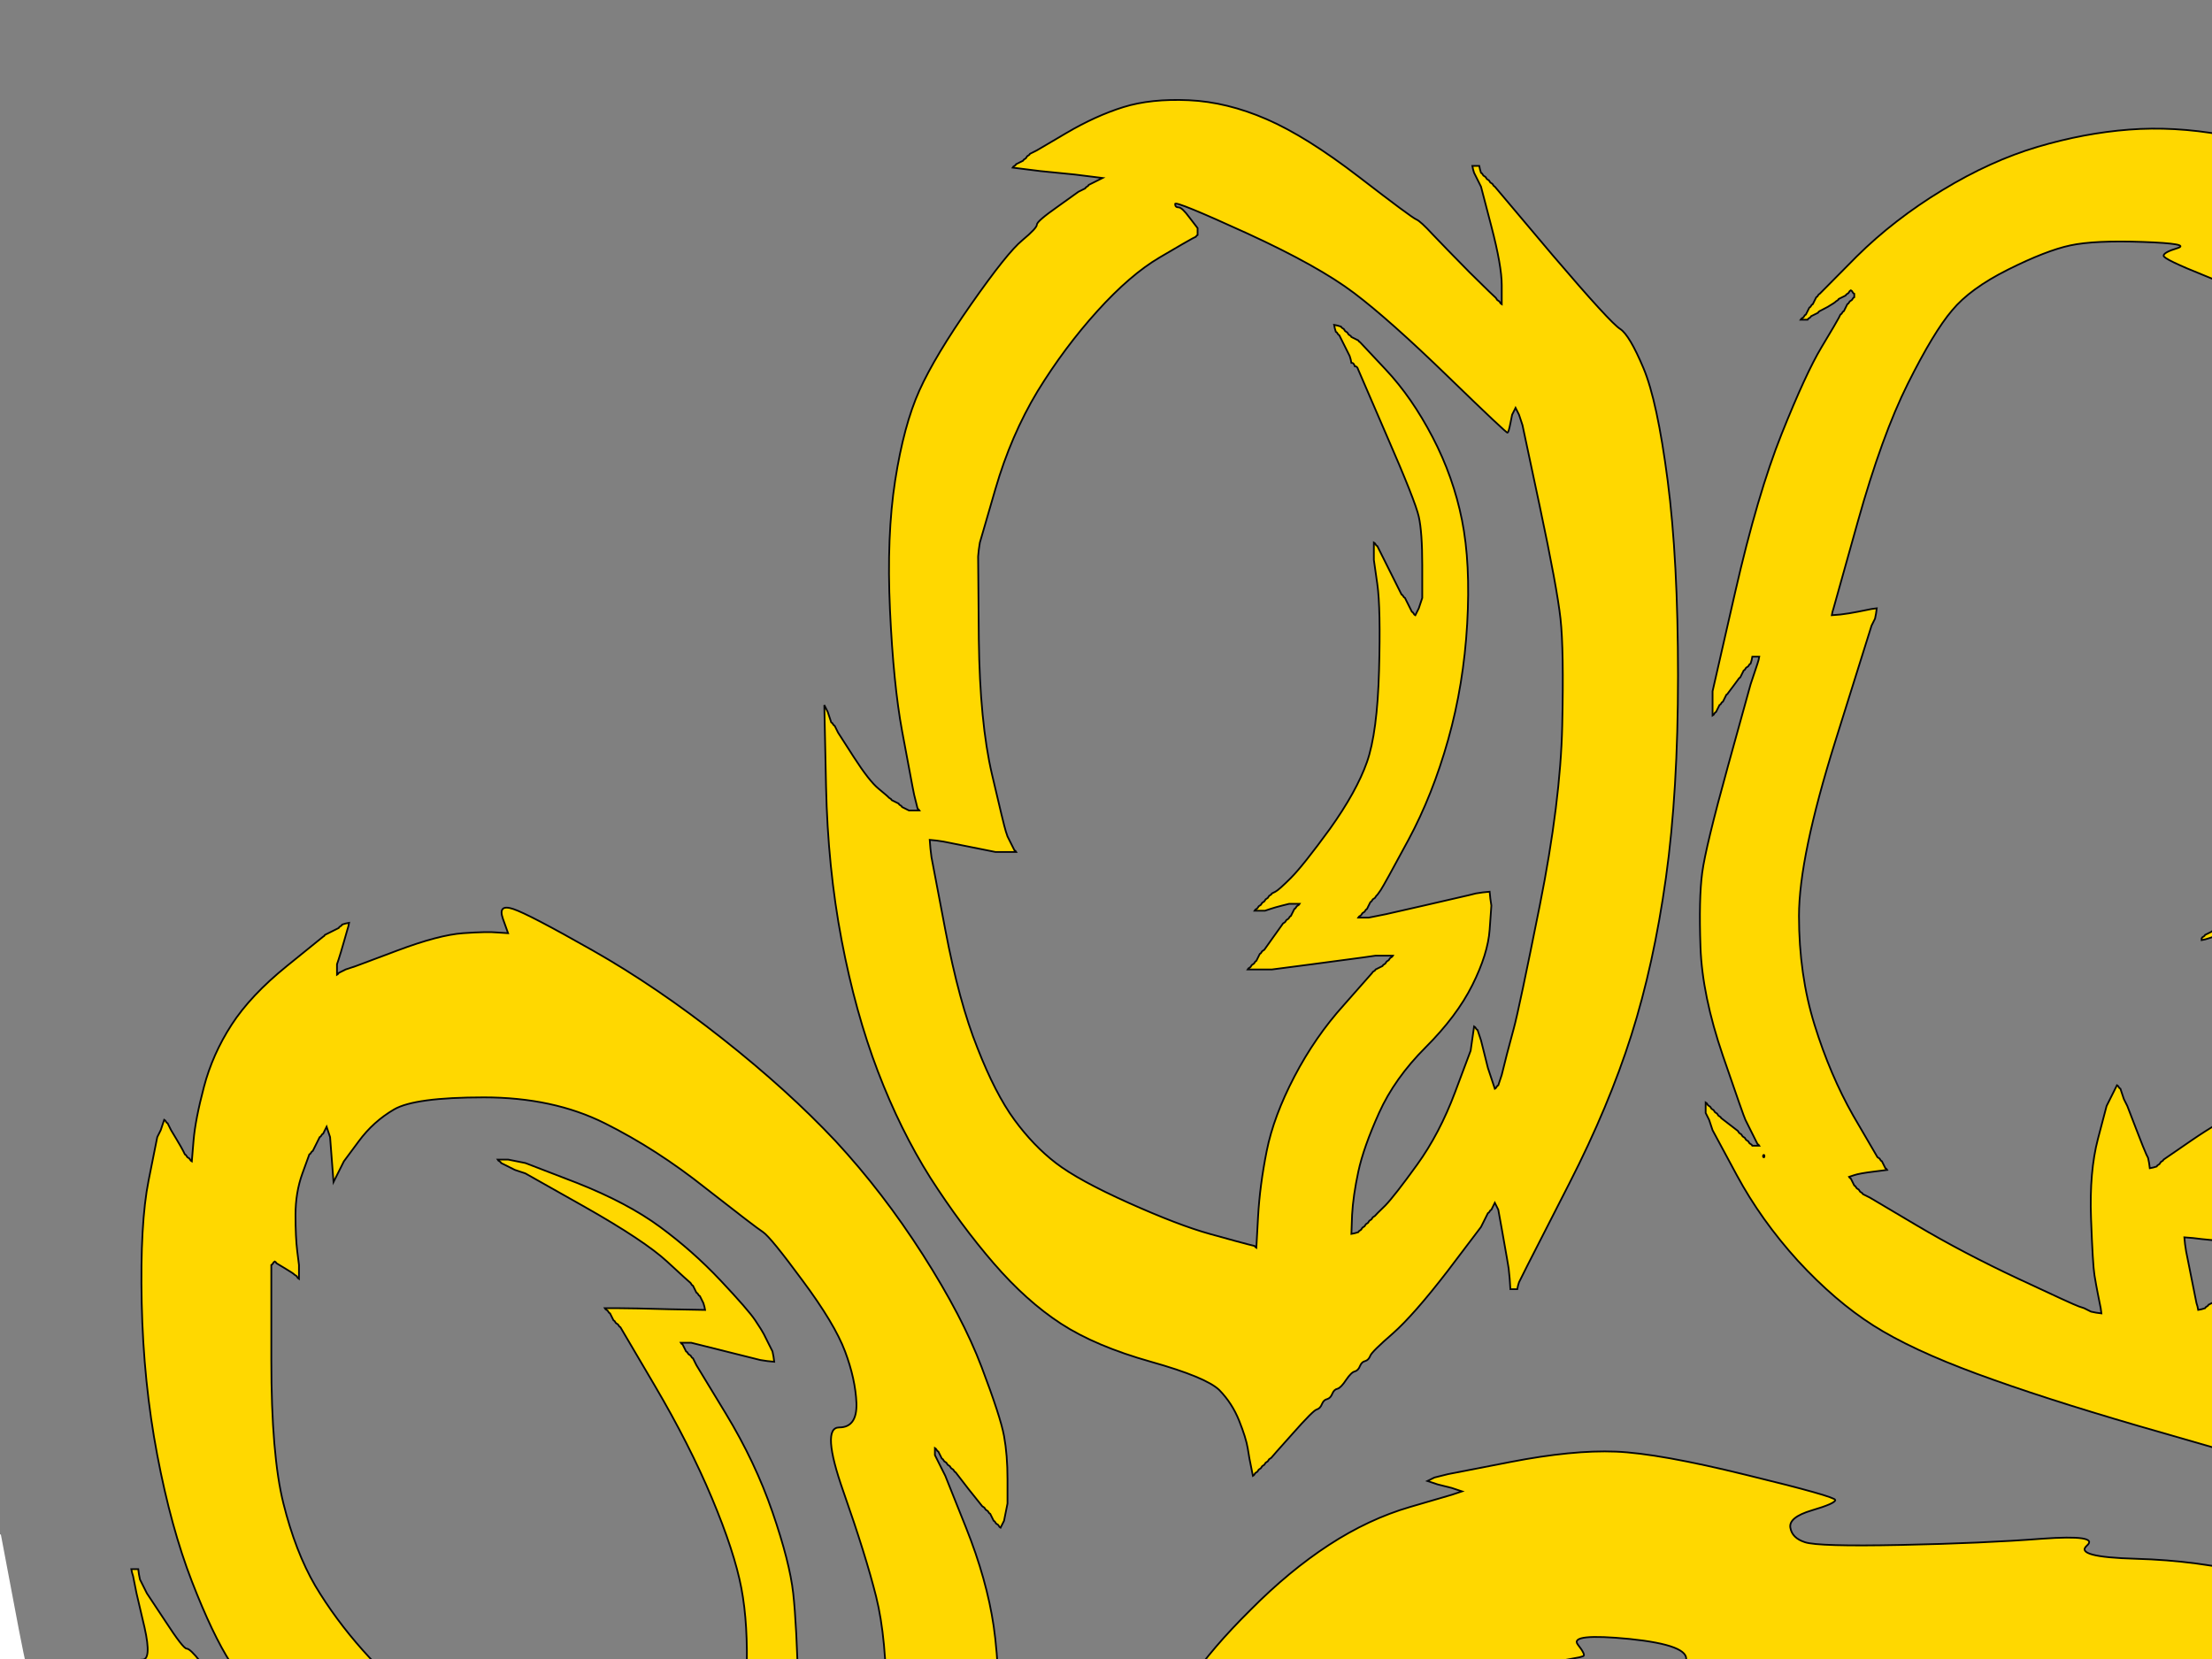
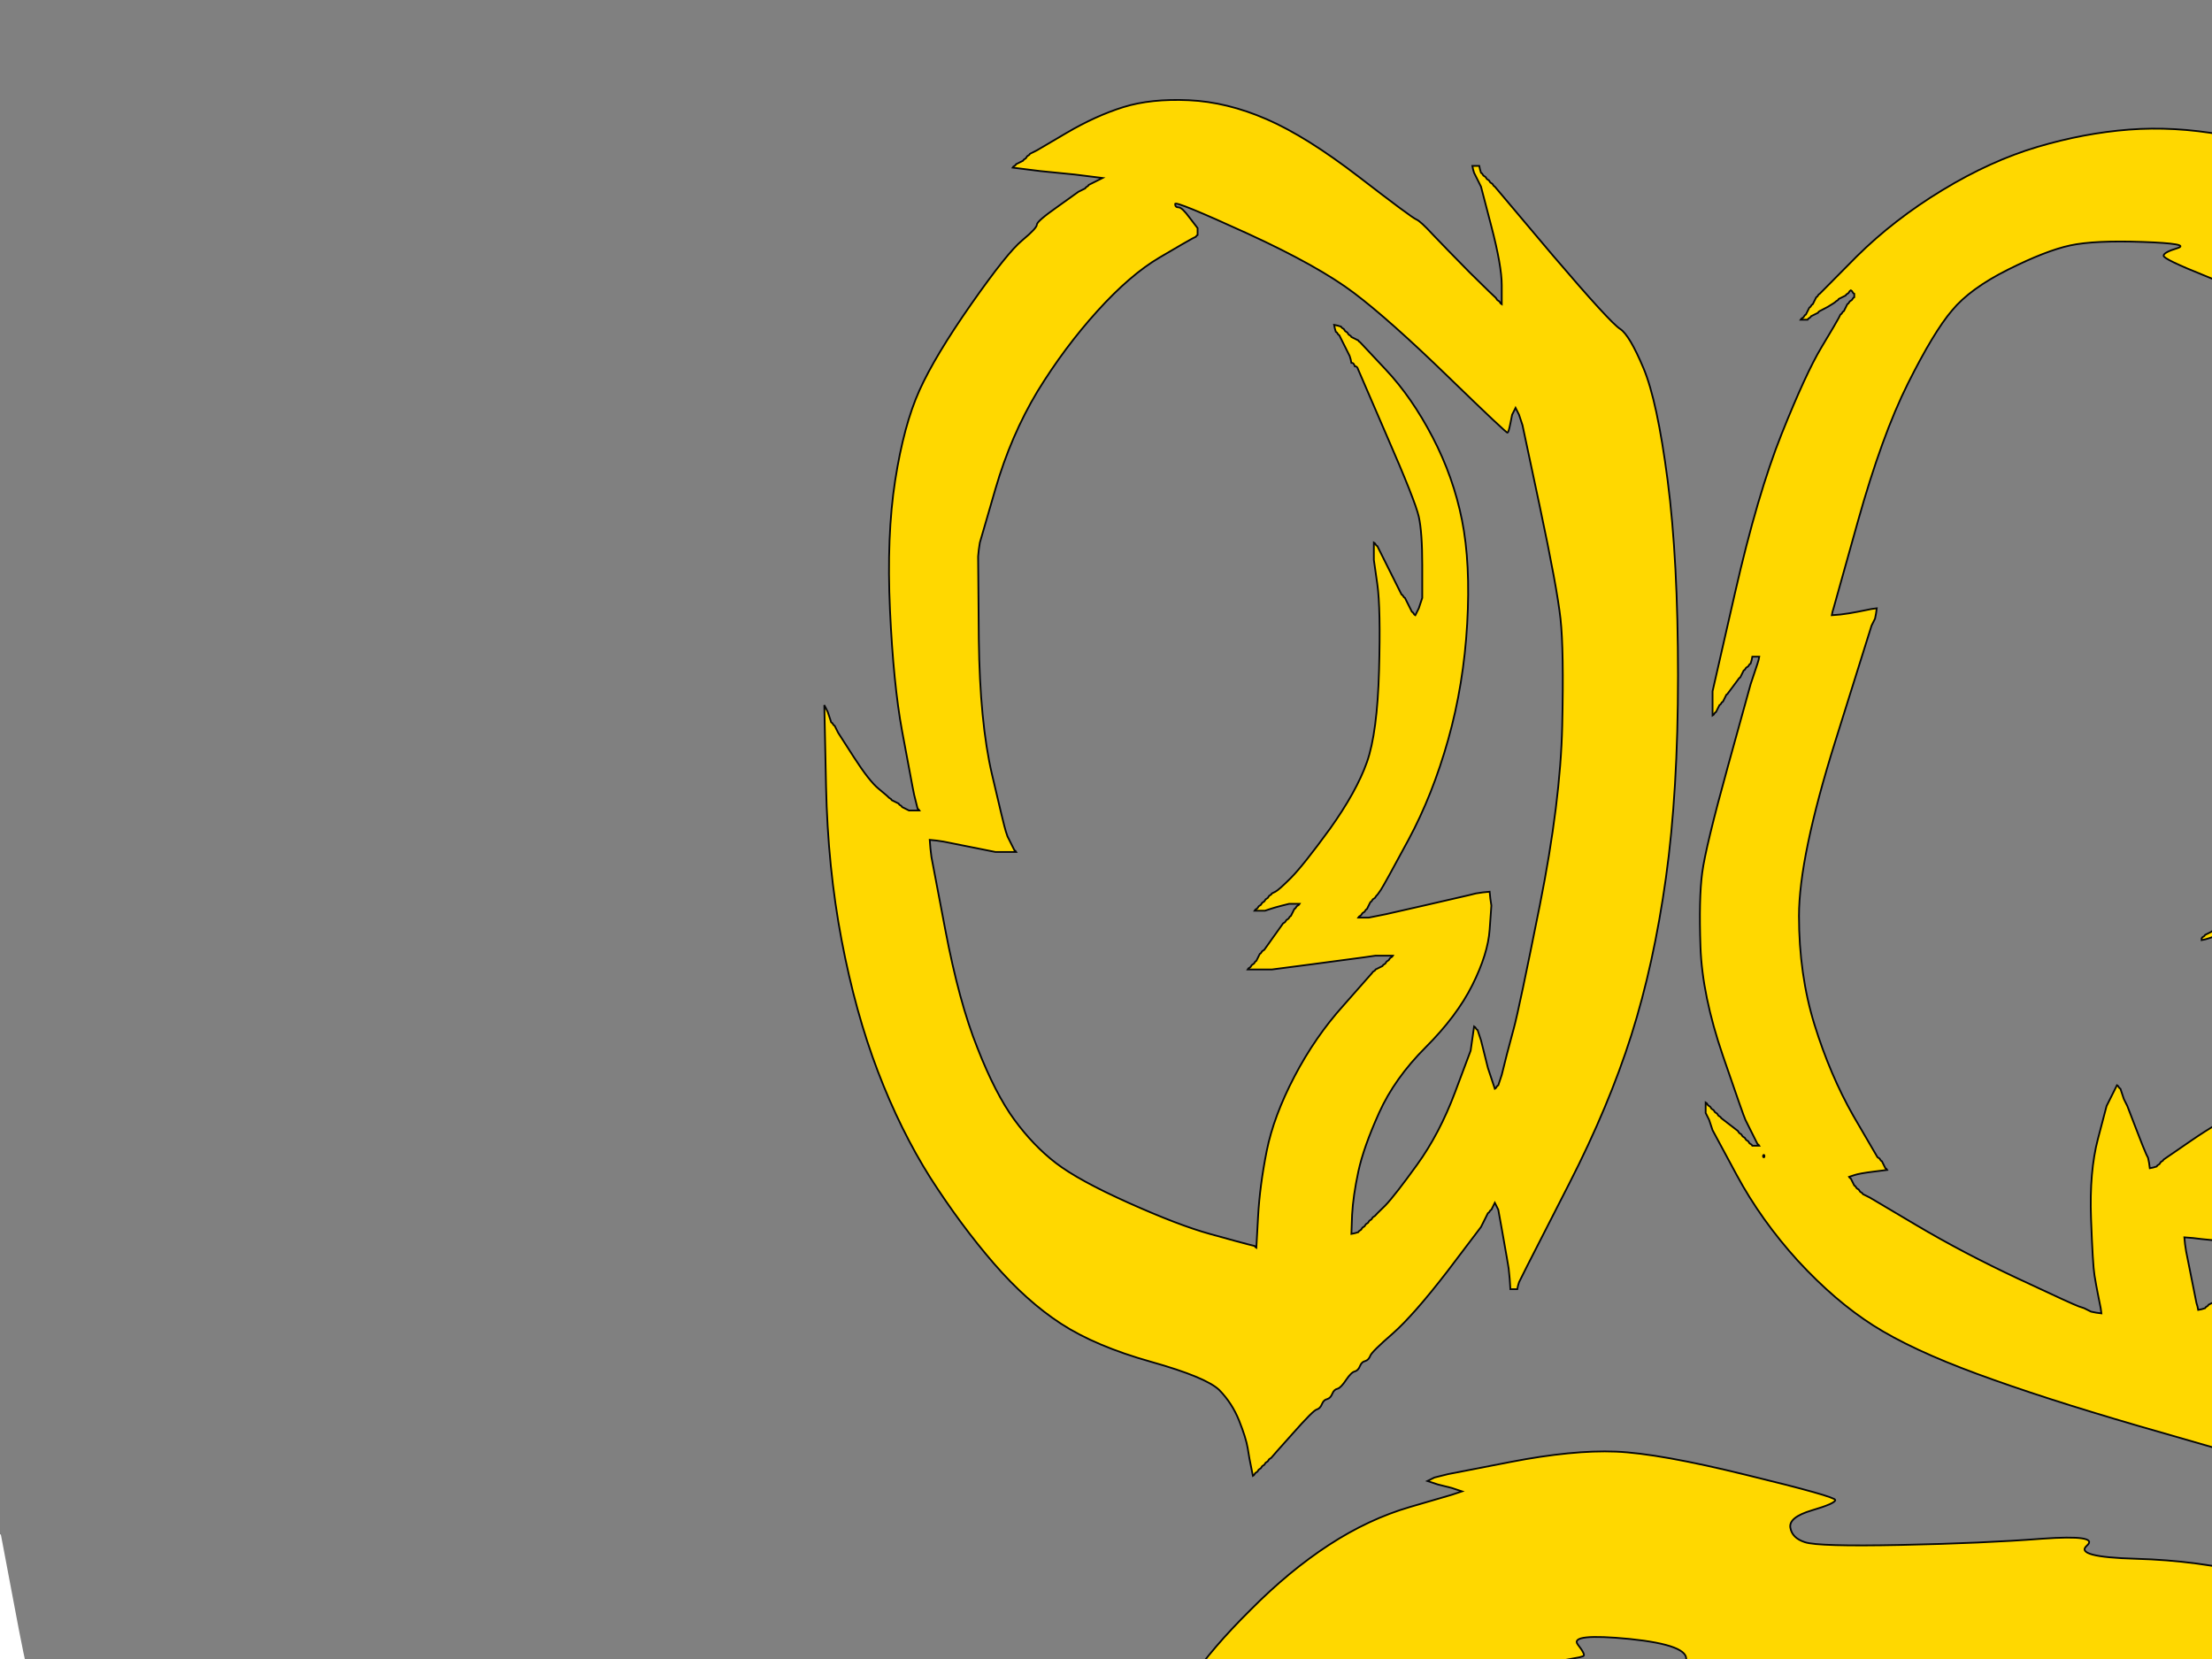
<svg xmlns="http://www.w3.org/2000/svg" width="640" height="480">
  <rect width="100%" height="100%" fill="#808080" stroke="none" />
  <title>Wildcat paw plain</title>
  <g>
    <title>Layer 1</title>
-     <path d="m0,714.5l0,-270.5l5.2,27.5q5.3,27.5 10.3,38.5q5,11 13.7,22.8q8.8,11.7 13.3,16.2q4.5,4.5 4.7,4.8l0.3,0.2l0.3,0.2l0.2,0.3l0.2,0.3l0.3,0.2l0.3,0.2l0.2,0.3l0.2,0.3l0.3,0.2l0.3,0.2l0.2,0.3l0.2,0.3l0.3,0.2l0.3,0.2l0.2,0.3l0.2,0.3l0.3,0.2l0,1l0,1l-0.3,0.2l-0.2,0.3l-3,0.5q-3,0.5 -6,0.8l-3,0.2l0.2,1l0.3,1l0.3,0.2l0.2,0.3l0.2,0.3l0.3,0.2l1.7,1.8q1.8,1.7 2.8,2.2l1,0.5l0.2,0.3l0.3,0.2l0.3,1.5l0.2,1.5l-5.5,1.5q-5.5,1.5 -5.3,10q0.3,8.5 5,19.3q4.8,10.7 12.6,20.4q7.7,9.8 21.4,21.6q13.8,11.7 34.3,24.2q20.5,12.5 36.5,19.5q16,7 17.5,7.5q1.5,0.5 3,1l1.5,0.5l1.5,0.5l1.5,0.5l0.2,0.3l0.3,0.2l0.3,0.2l0.2,0.3l-0.2,0.3l-0.3,0.2l-0.3,0.2l-0.2,0.3l-0.2,0.3l-0.3,0.2l-0.3,0.2l-0.2,0.3l-0.2,0.3l-0.3,0.2l-4.5,6q-4.5,6 -6.5,13q-2,7 -2,23.5q0,16.5 4,35q4,18.5 9.5,33q5.5,14.5 13,26.5q7.5,12 17.8,22.2q10.2,10.3 24.2,18.8q14,8.5 29.2,17.2q15.3,8.8 23.3,15.8q8,7 12.5,12.5q4.5,5.5 5,6.5l0.5,1l0.3,0.2l0.2,0.3l0.2,0.3l0.3,0.2l0.5,1l0.5,1l0.5,1l0.5,1l0.3,0.2l0.2,0.3l0.5,0l0.5,0l0.2,-0.3l0.3,-0.2l0.5,-4.5q0.5,-4.5 1,-10.5l0.5,-6l0.3,-1l0.2,-1l6,2.2q6,2.3 7,2.8l1,0.5l1.5,0.5l1.5,0.5l1,0.3l1,0.2l-0.2,-1.5l-0.3,-1.5l-0.5,-1l-0.5,-1l-0.5,-1.5q-0.5,-1.5 -3,-8l-2.5,-6.5l-0.3,-2l-0.2,-2l13,2.2q13,2.3 31.5,17.8q18.5,15.5 39,29q20.5,13.5 34.5,20.5q14,7 27.5,11q13.5,4 16.5,4.5l3,0.5l3.5,0.5l3.5,0.5l0,0.3l0,0.2l-243,0l-243,0l0,-270.5z" stroke-width="0.5px" stroke="#FFFFFF" fill-rule="evenodd" fill="#FFFFFF" id="svg_3" />
-     <path d="m947,281.5l0.5,1.5l0.5,1.5l0.5,1.5l0.3,1l0.2,1l1,0l1,0l0.2,-1l0.3,-1l1,-3.5q1,-3.5 1.5,-5l0.5,-1.5l0.5,-2l0.5,-2l0.5,-1.5l0.5,-1.5l0.5,1.5l0.5,1.5l0.5,1.5l0.5,1.5l6,29.5q6,29.5 8,51q2,21.5 1.5,47q-0.5,25.5 -2.5,40q-2,14.5 -2.5,17l-0.5,2.5l-0.5,2l-0.5,2l-0.3,1.5l-0.2,1.5l1,-0.2l1,-0.3l0.2,-0.3l0.3,-0.2l0.3,-0.2l0.2,-0.3l0.2,-0.3l0.3,-0.2l0.3,-0.2l0.2,-0.3l0.2,-0.3l0.3,-0.2l0.5,-1l0.5,-1l0.3,-0.2l0.2,-0.3l0.2,-0.3l0.3,-0.2l5.5,-7q5.5,-7 5.8,-7.2l0.2,-0.3l0.2,-0.3l0.3,-0.2l0.3,-0.2l0.2,-0.3l0.2,-0.3l0.3,-0.2l0.3,-0.2l0.2,-0.3l0.2,-0.3l0.3,-0.2l0.3,-0.2l0.2,-0.3l0.2,-0.3l0.3,-0.2l0.5,-1l0.5,-1l0.3,-0.2l0.2,-0.3l0.2,-0.3l0.3,-0.2l0,1.5l0,1.5l-0.5,2.5l-0.5,2.5l-0.5,2.5q-0.5,2.5 -2.5,11.5q-2,9 -9,30q-7,21 -17.5,42q-10.5,21 -21.5,35.5q-11,14.5 -16.3,19q-5.2,4.5 -5.2,5.5q0,1 -6.2,5.5q-6.3,4.5 -16,10.3q-9.8,5.7 -20.3,9.2q-10.5,3.5 -25,3.5q-14.5,0 -22,-2.5q-7.5,-2.5 -16.5,-3q-9,-0.5 -15,1l-6,1.5l-0.2,0.3l-0.3,0.2l-0.3,-0.2l-0.2,-0.3l-0.2,-0.3l-0.3,-0.2l-0.5,-9q-0.5,-9 -1,-11q-0.5,-2 -6,-13l-5.5,-11l-0.5,-1l-0.5,-1l-0.3,-0.2l-0.2,-0.3l-0.2,-0.3l-0.3,-0.2l-0.3,-0.2l-0.2,-0.3l-0.2,-0.3l-0.3,-0.2l0,-1.5l0,-1.5l0.3,0.2l0.2,0.3l0.2,0.3l0.3,0.2l0.3,0.2l0.2,0.3l0.2,0.3l0.3,0.2l0.5,1l0.5,1l0.3,0.2l0.2,0.3l0.2,0.3l0.3,0.2l0.5,1l0.5,1l2.5,3q2.5,3 2.8,3.2l0.2,0.3l0.2,0.3l0.3,0.2l0.5,1l0.5,1l0.3,0.2l0.2,0.3l0.2,0.3l0.3,0.2l0.3,0.2l0.2,0.3l0.2,0.3l0.3,0.2l0.3,0.2l0.2,0.3l0.2,0.3l0.3,0.2l0.3,0.2l0.2,0.3l0.2,0.3l0.3,0.2l0,-3.5l0,-3.5l-0.5,-2.5q-0.5,-2.5 -2.5,-9.5q-2,-7 -12.5,-31.5q-10.5,-24.5 -21,-52.5q-10.5,-28 -15.5,-51.5q-5,-23.5 -5,-50q0,-26.5 4,-47.5q4,-21 10,-35.5l6,-14.5l0.5,-1l0.5,-1l0.5,-1l0.5,-1l0.3,-0.2l0.2,-0.3l0.2,-0.3l0.3,-0.2l0.5,-1l0.5,-1l0.3,-0.2l0.2,-0.3l0.2,-0.3l0.3,-0.2l0,2.5l0,2.5l0.5,17q0.5,17 1,19.5q0.5,2.5 1,5.5l0.5,3l0.5,2l0.5,2l0.5,1.5l0.5,1.5l0.3,-0.2l0.2,-0.3l0.2,-0.3l0.3,-0.2l2.5,-14.5q2.5,-14.5 9,-32.5q6.5,-18 15.2,-34.8q8.8,-16.7 17.8,-27.7q9,-11 15.5,-15.5q6.5,-4.5 7.7,-4.2q1.3,0.2 -1.7,12.2q-3,12 -3,19.5q0,7.5 11.3,-1.7q11.2,-9.3 25.2,-16.3q14,-7 26,-10q12,-3 27,-3q15,0 19.2,2.3q4.3,2.2 5,4.2q0.8,2 -8.2,1.2q-9,-0.7 -13.2,2.6q-4.3,3.2 4.2,15.7q8.5,12.5 16.5,29.5q8,17 8.5,18.5zm-74,292.5l-1,0.5l-2,0.5l-2,0.5l-2.5,0l-2.5,0l0.2,-0.3l0.3,-0.2l0.3,-0.2l0.2,-0.3l0.2,-0.3l0.3,-0.2l0.3,-0.2l0.2,-0.3l0.2,-0.3l0.3,-0.2l0.3,-0.2l0.2,-0.3l0.2,-0.3l0.3,-0.2l0.3,-0.2l0.2,-0.3l0.2,-0.3l0.3,-0.2l0.3,-0.2l0.2,-0.3l0.2,-0.3l0.3,-0.2l0.3,-0.2l0.2,-0.3l1,-0.5q1,-0.5 5.8,-6.8q4.7,-6.2 11.7,-23.2l7,-17l0.5,-2l0.5,-2l0.5,-1.5l0.5,-1.5l0.3,0.2l0.2,0.3l0.2,0.3l0.3,0.2l0.5,3.5q0.5,3.5 1,5.5l0.5,2l0.3,-0.2l0.2,-0.3l0.2,-0.3l0.3,-0.2l0.5,-1l0.5,-1l0.3,-0.2l0.2,-0.3l0.2,-0.3l0.3,-0.2l0.5,-1.5l0.5,-1.5l0.5,-1q0.5,-1 9,-23.5q8.5,-22.5 12.5,-40.5q4,-18 4,-45q0,-27 -2.5,-42.5l-2.5,-15.5l-0.3,-1.5l-0.2,-1.5l-1.5,0.2l-1.5,0.3l-0.2,0.3l-0.3,0.2l-0.3,0.2l-0.2,0.3l-0.2,0.3q-0.3,0.2 -4.8,3.2l-4.5,3l-0.3,0.2l-0.2,0.3l-1,0.5l-1,0.5l-0.2,0.3l-0.3,0.2l-0.3,0.2l-0.2,0.3l-0.2,0.3l-0.3,0.2l0,-1.5l0,-1.5l0,-3q0,-3 -0.5,-6q-0.5,-3 -4,-12q-3.5,-9 -12.2,-22l-8.8,-13l-1,-0.2l-1,-0.3l-0.2,-0.3l-0.3,-0.2l-0.3,-1l-0.2,-1l-1,-0.2l-1,-0.3l-0.2,-0.3l-0.3,-0.2l-0.3,-0.2l-0.2,-0.3l-1,0l-1,0l0.2,0.3l0.3,0.2l0.5,1l0.5,1l0.3,0.2l0.2,0.3l0.2,0.3l0.3,0.2l0.5,1l0.5,1l8,17q8,17 10,25.5q2,8.5 1,26.5q-1,18 -1.5,22l-0.5,4l0,3l0,3l0.3,-0.2l0.2,-0.3l0.2,-0.3l0.3,-0.2l0.3,-0.2l0.2,-0.3l0.2,-0.3l0.3,-0.2l0.5,-1l0.5,-1l0.3,-0.2l0.2,-0.3l0.2,-0.3l0.3,-0.2l0.3,-0.2l0.2,-0.3l0.2,-0.3l0.3,-0.2l6.5,-9q6.5,-9 7,-10l0.5,-1l0.3,-0.2l0.2,-0.3l0.2,-0.3l0.3,-0.2l0.3,-0.2l0.2,-0.3l0.2,-0.3l0.3,-0.2l0.5,-1l0.5,-1l0.3,-0.2l0.2,-0.3l0.2,-0.3l0.3,-0.2l0.3,-0.2l0.2,-0.3l0.2,-0.3l0.3,-0.2l0.3,0.2l0.2,0.3l0.2,0.3l0.3,0.2l-0.5,22q-0.5,22 -3,38.5q-2.5,16.5 -7.5,30q-5,13.5 -8,19.5q-3,6 -3.5,7l-0.5,1l-0.5,1.5l-0.5,1.5l-0.5,1l-0.5,1l-0.5,1l-0.5,1l-0.3,-0.2l-0.2,-0.3l-0.2,-0.3l-0.3,-0.2l-0.5,-2l-0.5,-2l-0.5,-2q-0.5,-2 -2,-7.5l-1.5,-5.5l-0.5,-2l-0.5,-2l-0.5,-2l-0.5,-2l-0.3,-0.2l-0.2,-0.3l-0.2,-0.3l-0.3,-0.2l-0.5,8.5q-0.5,8.5 -1,11.5q-0.5,3 -5.5,21.5q-5,18.5 -8,23.5q-3,5 -19,19q-16,14 -23.3,16.2l-7.2,2.3l-1,0.5l-1,0.5l-1,0.5l-1,0.5l-0.2,0.3l-0.3,0.2l-0.5,-7q-0.5,-7 -1.5,-16.5q-1,-9.5 -5,-21.5q-4,-12 -20.5,-46.5q-16.5,-34.5 -21,-51q-4.5,-16.5 -5,-37q-0.5,-20.5 1,-28.5l1.5,-8l0.5,-1.5l0.5,-1.5l0.5,-1l0.5,-1l0.5,1l0.5,1l0.5,1l0.5,1l0.5,1l0.5,1l4.5,11q4.5,11 5,12l0.5,1l0.5,1.5l0.5,1.5l0.5,1l0.5,1l0.5,1l0.5,1l0.5,-7q0.5,-7 3.5,-29q3,-22 7,-32q4,-10 11.5,-20.5l7.5,-10.5l0.3,-0.2l0.2,-0.3l0.2,-0.3l0.3,-0.2l0.3,-0.2l0.2,-0.3l0.2,-0.3l0.3,-0.2l0.3,-0.2l0.2,-0.3l0.2,-0.3l0.3,-0.2l0.3,-0.2l0.2,-0.3l0.2,-0.3l0.3,-0.2l0.3,-0.2l0.2,-0.3l1,0l1,0l0.2,0.3l0.3,0.2l0.5,4q0.5,4 0.8,10l0.2,6l1,0l1,0l0.2,-1l0.3,-1l0.5,-1l0.5,-1l0.5,-1l0.5,-1l6.3,-10.2q6.2,-10.3 13.2,-16.8q7,-6.5 19,-12.5q12,-6 20.5,-8.5q8.5,-2.5 16.3,7.2q7.7,9.8 13.2,22.8q5.5,13 11.2,31.8q5.8,18.7 10.8,16.2q5,-2.5 7.2,26.8q2.3,29.2 1.8,48.7q-0.5,19.5 -6.2,52q-5.8,32.5 3.2,30q9,-2.5 4.2,8q-4.7,10.5 -16,27.7q-11.2,17.3 -20,27q-8.7,9.8 -18,15q-9.2,5.3 -13.2,6.8q-4,1.5 -5,2z" stroke-width="0.5px" stroke="#050607" fill-rule="evenodd" fill="#ffd800" id="svg_7" />
-     <path d="m291.5,428l0,7l-0.5,2.5l-0.5,2.5l-0.5,1l-0.5,1l-0.3,-0.2l-0.2,-0.3l-0.2,-0.3l-0.3,-0.2l-0.3,-0.2l-0.2,-0.3l-0.2,-0.3l-0.3,-0.2l-0.5,-1l-0.5,-1l-0.3,-0.2l-0.2,-0.3l-0.2,-0.3l-0.3,-0.2l-0.3,-0.2l-0.2,-0.3l-0.2,-0.3l-0.3,-0.2l-0.3,-0.2q-0.2,-0.3 -4,-5l-3.7,-4.8l-0.3,-0.2l-0.2,-0.3l-0.2,-0.3l-0.3,-0.2l-0.3,-0.2l-0.2,-0.3l-0.2,-0.3l-0.3,-0.2l-0.3,-0.2l-0.2,-0.3l-0.2,-0.3l-0.3,-0.2l-0.3,-0.2l-0.2,-0.3l-0.2,-0.3l-0.3,-0.2l-0.5,-1l-0.5,-1l-0.3,-0.2l-0.2,-0.3l-0.2,-0.3l-0.3,-0.2l0,1l0,1l0.5,1l0.5,1l0.5,1l0.5,1l0.5,1l0.5,1l6,15q6,15 8,28.5q2,13.5 2,44.5q0,31 -2.5,45q-2.5,14 -6.8,22.2q-4.2,8.3 -9.7,12.8q-5.5,4.5 -7.5,5l-2,0.5l-3.5,0l-3.5,0l-1.5,-0.3l-1.5,-0.2l0,-1l0,-1l1.5,-0.2l1.5,-0.3l1,-0.5q1,-0.5 3.5,-2l2.5,-1.5l1,-0.5l1,-0.5l0.2,-0.3l0.3,-0.2l0.3,-0.2l0.2,-0.3l-2,-0.5l-2,-0.5l-3,0l-3,0l-7.5,2q-7.5,2 -13.3,6.3q-5.7,4.2 -10.7,12.2q-5,8 -7,15q-2,7 -1.5,18.5q0.5,11.5 0.8,13l0.2,1.5l-12.5,-0.2q-12.5,-0.3 -21,-1.8q-8.5,-1.5 -28,-8.5q-19.5,-7 -36.5,-17q-17,-10 -25.2,-17.7q-8.3,-7.8 -13.3,-16.3l-5,-8.5l-0.5,-2l-0.5,-2l-0.3,-1.5l-0.2,-1.5l8,0.8q8,0.7 13.5,1.2l5.5,0.5l2.5,0l2.5,0l-0.2,-0.3l-0.3,-0.2l-0.3,-0.2l-0.2,-0.3l-1,-0.5l-1,-0.5l-0.2,-0.3l-0.3,-0.2l-0.3,-0.2l-0.2,-0.3l-1,-0.5l-1,-0.5l-1,-0.5q-1,-0.5 -7.5,-4.5l-6.5,-4l-1,-0.5l-1,-0.5l-0.2,-0.3l-0.3,-0.2l-0.3,-0.2l-0.2,-0.3l-1,-0.5l-1,-0.5l-1,-0.5l-1,-0.5l-0.2,-0.3l-0.3,-0.2l-0.3,-0.2l-0.2,-0.3l1,0l1,0l1.5,0.5l1.5,0.5l4,1q4,1 6,1.5l2,0.5l2,0.5l2,0.5l1,0l1,0l-0.2,-0.3l-0.3,-0.2l-0.3,-0.2l-0.2,-0.3l-0.2,-0.3l-0.3,-0.2l-0.3,-0.2l-0.2,-0.3l-1,-0.5l-1,-0.5l-1,-0.5l-1,-0.5l-1,-0.5q-1,-0.5 -10.5,-8q-9.5,-7.5 -17.7,-17.8q-8.3,-10.2 -13.8,-22.2q-5.5,-12 -8.2,-25.5q-2.8,-13.5 0.2,-13.3q3,0.3 0.8,-9.4l-2.3,-9.8l-0.5,-2.5l-0.5,-2.5l-0.3,-1l-0.2,-1l1,0l1,0l0.2,1.5l0.3,1.5l0.5,1l0.5,1l0.5,1l0.5,1l5.3,8q5.2,8 6.2,8q1,0 4,3.8q3,3.7 4,4q1,0.2 1,1.2q0,1 3,3.2q3,2.3 4,2.8l1,0.5l0.2,0.3l0.3,0.2l0.3,0.2l0.2,0.3l0.2,0.3l0.3,0.2l0.3,0.2l0.2,0.3l0.2,0.3l0.3,0.2l0.3,0.2l0.2,0.3l1,0.5l1,0.5l1,0l1,0l-0.2,-0.3l-0.3,-0.2l-0.3,-0.2l-0.2,-0.3l-0.2,-0.3l-0.3,-0.2l-0.3,-0.2l-0.2,-0.3l-0.2,-0.3l-0.3,-0.2l-0.3,-0.2l-0.2,-0.3l-0.2,-0.3l-0.3,-0.2l-0.3,-0.2l-0.2,-0.3l-0.2,-0.3l-0.3,-0.2l-0.5,-1l-0.5,-1l-0.3,-0.2q-0.2,-0.3 -5.4,-8.6q-5.3,-8.2 -11.3,-23.7q-6,-15.5 -10,-36.5q-4,-21 -4.5,-44q-0.5,-23 2,-35.5l2.5,-12.5l0.5,-1l0.5,-1l0.5,-1.5l0.5,-1.5l0.3,0.2l0.2,0.3l0.2,0.3l0.3,0.2l0.5,1l0.5,1l1.5,2.5q1.5,2.5 2,3.5l0.5,1l0.3,0.2l0.2,0.3l0.2,0.3l0.3,0.2l0.3,0.2l0.2,0.3l0.2,0.3l0.3,0.2l0.5,-6q0.5,-6 3,-15.5q2.5,-9.5 8,-18q5.5,-8.5 16,-17l10.5,-8.5l0.3,-0.2l0.2,-0.3l1,-0.5l1,-0.5l1,-0.5l1,-0.5l0.2,-0.3l0.3,-0.2l0.3,-0.2l0.2,-0.3l1,-0.3l1,-0.2l-0.2,1l-0.3,1l-1,3.5q-1,3.5 -1.5,5l-0.5,1.5l0,1.5l0,1.5l0.3,-0.2l0.2,-0.3l1,-0.5l1,-0.5l1.5,-0.5l1.5,-0.5l12,-4.5q12,-4.5 19,-5q7,-0.5 10,-0.2l3,0.2l-1.5,-4.2q-1.5,-4.3 3,-2.8q4.5,1.5 23,12q18.5,10.5 37.5,25.5q19,15 32.8,29.7q13.7,14.8 25.2,32.8q11.5,18 17,32.5q5.5,14.5 6.5,20q1,5.5 1,12.5zm-49,68.5l0,-4.5l-0.3,-0.2l-0.2,-0.3l-0.2,-0.3l-0.3,-0.2l-0.5,1l-0.5,1l-0.5,1l-0.5,1l-0.5,1l-0.5,1l-0.3,0.2l-0.2,0.3l-1.2,2.3q-1.3,2.2 -1.8,3.2l-0.5,1l-0.5,1l-0.5,1l-0.5,1l-0.5,1l-0.3,0.2l-0.2,0.3l-0.2,0.3l-0.3,0.2l-0.5,-19.5q-0.5,-19.5 -1.5,-28.5q-1,-9 -6,-23.5q-5,-14.5 -13.5,-28.5l-8.5,-14l-0.5,-1l-0.5,-1l-0.3,-0.2l-0.2,-0.3l-0.2,-0.3l-0.3,-0.2l-0.3,-0.2l-0.2,-0.3l-0.2,-0.3l-0.3,-0.2l-0.5,-1l-0.5,-1l-0.3,-0.2l-0.2,-0.3l1.5,0l1.5,0l2,0.5l2,0.5l6,1.5q6,1.5 8,2l2,0.5l2,0.3l2,0.2l-0.2,-1.5l-0.3,-1.5l-0.5,-1l-0.5,-1l-0.5,-1l-0.5,-1l-0.5,-1q-0.5,-1 -2.5,-4q-2,-3 -10,-11.5q-8,-8.5 -17.5,-15.5q-9.5,-7 -24.2,-12.8l-14.8,-5.7l-2.5,-0.5l-2.5,-0.5l-1.5,0l-1.5,0l0.2,0.3l0.3,0.2l0.3,0.2l0.2,0.3l1,0.5l1,0.5l1,0.5l1,0.5l1.5,0.5l1.5,0.5l17.2,9.7q17.3,9.8 23.8,15.8q6.5,6 6.8,6.2l0.2,0.3l0.2,0.3l0.3,0.2l0.5,1l0.5,1l0.3,0.2l0.2,0.3l0.2,0.3l0.3,0.2l0.5,1l0.5,1l0.3,1l0.2,1l-10.5,-0.2q-10.5,-0.3 -14.5,-0.3l-4,0l0.2,0.3l0.3,0.2l0.3,0.2l0.2,0.3l0.2,0.3l0.3,0.2l0.5,1l0.5,1l0.3,0.2l0.2,0.3l0.2,0.3l0.3,0.2l0.3,0.2l0.2,0.3l0.2,0.3l0.3,0.2l10,17q10,17 16.5,32.5q6.5,15.5 8.5,26q2,10.5 1.5,25q-0.5,14.5 -3,25.5q-2.5,11 -3,12.5l-0.5,1.5l-0.5,1.5l-0.5,1.5l-0.5,1l-0.5,1l-0.3,0.2l-0.2,0.3l1,0l1,0l1.5,-0.5q1.5,-0.5 4,-1l2.5,-0.5l1,-0.5l1,-0.5l1,-0.3l1,-0.2l-0.2,1l-0.3,1l-0.3,0.2l-0.2,0.3l-0.2,0.3l-0.3,0.2l-0.3,0.2l-0.2,0.3l-0.2,0.3l-0.3,0.2l-0.3,0.2l-0.2,0.3l-0.2,0.3l-0.3,0.2l-3.5,8q-3.5,8 -4,17.5q-0.5,9.5 -8,17q-7.5,7.5 -12,17.5q-4.5,10 -5,13q-0.5,3 -0.8,5.5l-0.2,2.5l-3,-0.2q-3,-0.3 -15,-3.8q-12,-3.5 -22.8,-10.8l-10.7,-7.2l-0.3,-0.2l-0.2,-0.3l-1,-0.5l-1,-0.5l-0.2,-0.3l-0.3,-0.2l-0.3,-0.2l-0.2,-0.3l-0.2,-0.3l-0.3,-0.2l-0.3,-0.2l-0.2,-0.3l-0.2,-0.3l-0.3,-0.2l-0.3,-0.2l-0.2,-0.3l-0.2,-0.3l-0.3,-0.2l-0.3,-0.2l-0.2,-0.3l6.5,-0.3l6.5,-0.2l-0.2,-1.5l-0.3,-1.5l-0.5,-1q-0.5,-1 -2,-4l-1.5,-3l-0.3,-1.5l-0.2,-1.5l8.5,0l8.5,0l0,-1l0,-1l-1.5,-0.2l-1.5,-0.3l-1,-0.5l-1,-0.5l-1.5,-0.5q-1.5,-0.5 -3,-1q-1.5,-0.5 -14.5,-6q-13,-5.5 -20.2,-12.8l-7.3,-7.2l-0.5,-1l-0.5,-1l-0.3,-0.2l-0.2,-0.3l-0.2,-0.3l-0.3,-0.2l-0.5,-1l-0.5,-1l-0.3,-1.5l-0.2,-1.5l9,0l9,0l-0.2,-1l-0.3,-1l-0.3,-0.2l-0.2,-0.3l-0.2,-0.3l-0.3,-0.2l-0.3,-0.2l-0.2,-0.3l-0.2,-0.3l-0.3,-0.2l-0.3,-0.2l-0.2,-0.3l-0.2,-0.3l-0.3,-0.2l-0.3,-0.2l-0.2,-0.3l-1,-0.5q-1,-0.5 -2.5,-1.2q-1.5,-0.8 -1.5,-1.8q0,-1 -4.2,-4l-4.3,-3l-0.3,-0.2l-0.2,-0.3l-0.2,-0.3l-0.3,-0.2l-0.3,-0.2l-0.2,-0.3l-0.2,-0.3l-0.3,-0.2l-0.3,-0.2l-0.2,-0.3l-1,-0.5l-1,-0.5l-0.2,-0.3l-0.3,-0.2l-0.3,-1l-0.2,-1l1,-0.2l1,-0.3l1,-0.5l1,-0.5l16.5,0q16.5,0 20,-0.5l3.5,-0.5l2.5,-0.5l2.5,-0.5l-0.2,-0.3l-0.3,-0.2l-0.3,-0.2l-0.2,-0.3l-1,-0.5l-1,-0.5l-1,-0.5l-1,-0.5l-0.2,-0.3l-0.3,-0.2l-0.3,-0.2l-0.2,-0.3l-1,-0.5q-1,-0.5 -10.5,-7.5q-9.5,-7 -17.5,-16q-8,-9 -13.8,-18.7q-5.7,-9.8 -9.2,-23.8q-3.5,-14 -3.5,-41.5l0,-27.5l0.3,-0.2l0.2,-0.3l0.2,-0.3l0.3,-0.2l0.3,0.2l0.2,0.3l2.5,1.5q2.5,1.5 2.7,1.8l0.3,0.2l0.3,0.2l0.2,0.3l0.2,0.3l0.3,0.2l0,-2l0,-2l-0.5,-4q-0.5,-4 -0.5,-10.5q0,-6.5 2,-12l2,-5.5l0.3,-0.2l0.2,-0.3l0.2,-0.3l0.3,-0.2l0.5,-1l0.5,-1l0.5,-1l0.5,-1l0.3,-0.2l0.2,-0.3l0.2,-0.3l0.3,-0.2l0.5,-1l0.5,-1l0.5,1.5l0.5,1.5l0.5,6.5l0.5,6.5l0.5,-1l0.5,-1l0.5,-1l0.5,-1l0.5,-1l0.5,-1l4.3,-5.8q4.2,-5.7 10.2,-9.2q6,-3.5 26,-3.5q20,0 35,7.5q15,7.5 29.2,18.8q14.3,11.2 16.6,12.7q2.2,1.5 11.4,14q9.3,12.5 12.3,20.5q3,8 3.3,15q0.2,7 -5,7q-5.3,0 1.2,18.5q6.5,18.5 9.5,30.5q3,12 3,31.5q0,19.5 -4,35.5q-4,16 -4.7,18.5q-0.8,2.5 -8.3,4q-7.5,1.5 -7.3,-9q0.3,-10.5 4.3,-19.5q4,-9 5,-15.5q1,-6.5 1,-11z" stroke-width="0.5px" stroke="#050607" fill-rule="evenodd" fill="#ffd800" id="svg_10" />
+     <path d="m0,714.5l0,-270.5l5.2,27.5q5.3,27.5 10.3,38.5q5,11 13.7,22.8q8.8,11.7 13.3,16.2q4.5,4.5 4.7,4.8l0.3,0.2l0.3,0.2l0.2,0.3l0.2,0.3l0.3,0.2l0.3,0.2l0.2,0.3l0.2,0.3l0.3,0.2l0.3,0.2l0.2,0.3l0.2,0.3l0.3,0.2l0.3,0.2l0.2,0.3l0.2,0.3l0.3,0.2l0,1l0,1l-0.3,0.2l-0.2,0.3l-3,0.5q-3,0.5 -6,0.8l-3,0.2l0.2,1l0.3,1l0.3,0.2l0.2,0.3l0.2,0.3l0.3,0.2l1.7,1.8q1.8,1.7 2.8,2.2l1,0.5l0.2,0.3l0.3,0.2l0.3,1.5l0.2,1.5l-5.5,1.5q-5.5,1.5 -5.3,10q0.3,8.5 5,19.3q4.8,10.7 12.6,20.4q7.7,9.8 21.4,21.6q13.8,11.7 34.3,24.2q20.5,12.5 36.5,19.5q16,7 17.5,7.5q1.5,0.5 3,1l1.5,0.5l1.5,0.5l1.5,0.5l0.2,0.3l0.3,0.2l0.3,0.2l0.2,0.3l-0.2,0.3l-0.3,0.2l-0.3,0.2l-0.2,0.3l-0.2,0.3l-0.3,0.2l-0.3,0.2l-0.2,0.3l-0.2,0.3l-0.3,0.2l-4.5,6q-4.5,6 -6.5,13q-2,7 -2,23.5q4,18.5 9.5,33q5.5,14.5 13,26.5q7.5,12 17.8,22.2q10.2,10.3 24.2,18.8q14,8.5 29.2,17.2q15.3,8.8 23.3,15.8q8,7 12.5,12.5q4.5,5.5 5,6.5l0.5,1l0.3,0.2l0.2,0.3l0.2,0.3l0.3,0.2l0.5,1l0.5,1l0.5,1l0.5,1l0.3,0.2l0.2,0.3l0.5,0l0.5,0l0.2,-0.3l0.3,-0.2l0.5,-4.5q0.5,-4.5 1,-10.5l0.5,-6l0.3,-1l0.2,-1l6,2.2q6,2.3 7,2.8l1,0.5l1.5,0.5l1.5,0.5l1,0.3l1,0.2l-0.2,-1.5l-0.3,-1.5l-0.5,-1l-0.5,-1l-0.5,-1.5q-0.5,-1.5 -3,-8l-2.5,-6.5l-0.3,-2l-0.2,-2l13,2.2q13,2.3 31.5,17.8q18.5,15.5 39,29q20.5,13.5 34.5,20.5q14,7 27.5,11q13.5,4 16.5,4.5l3,0.5l3.5,0.5l3.5,0.5l0,0.3l0,0.2l-243,0l-243,0l0,-270.5z" stroke-width="0.5px" stroke="#FFFFFF" fill-rule="evenodd" fill="#FFFFFF" id="svg_3" />
    <path d="m748,156l0.5,-2l0.3,-3l0.2,-3l1,0l1,0l0.8,29.5q0.7,29.5 -2.8,49.5q-3.5,20 -8,35.5q-4.5,15.5 -5,17l-0.5,1.5l-0.5,1.5l-0.5,1.5l-0.5,1.5l-0.5,1.5l-0.3,1l-0.2,1l1,-0.2l1,-0.3l0.2,-0.3l0.3,-0.2l0.5,-1l0.5,-1l0.3,-0.2l0.2,-0.3l0.2,-0.3l0.3,-0.2l0.5,-1l0.5,-1l0.3,-0.2l0.2,-0.3l4.5,-6q4.5,-6 4.7,-6.3l0.3,-0.2l0.5,-1l0.5,-1l0.3,-0.2l0.2,-0.3l0.2,-0.3l0.3,-0.2l0.3,-0.2l0.2,-0.3l0.2,-0.3l0.3,-0.2l0.3,-1.5l0.2,-1.5l1,0l1,0l-0.2,1l-0.3,1l-0.5,1.5l-0.5,1.5l-0.5,1.5l-0.5,1.5l-0.5,2q-0.5,2 -3,9q-2.5,7 -13.5,29q-11,22 -21,35.5q-10,13.5 -13.7,17q-3.8,3.5 -3.8,4.5q0,1 -1,1q-1,0 -1.2,1q-0.3,1 -3,3q-2.8,2 -2.8,3q0,1 -2.2,2.5q-2.3,1.5 -17.6,13.7q-15.2,12.3 -14,19.6l1.3,7.2l0.3,1.5l0.2,1.5l-2.5,-0.2l-2.5,-0.3l-2.5,-0.5q-2.5,-0.5 -30,-8.5q-27.5,-8 -46.5,-15q-19,-7 -30,-14q-11,-7 -21.8,-18.7q-10.7,-11.8 -17.7,-24.8l-7,-13l-0.5,-1.5l-0.5,-1.5l-0.5,-1l-0.5,-1l0,-1.5l0,-1.5l0.3,0.2l0.2,0.3l0.2,0.3l0.3,0.2l0.3,0.2l0.2,0.3l0.2,0.3l0.3,0.2l0.3,0.2l0.2,0.3l0.2,0.3l0.3,0.2l0.3,0.2l0.2,0.3l0.2,0.3l0.3,0.2l0.3,0.2l0.2,0.3l2.2,1.7q2.3,1.8 2.6,2l0.2,0.3l0.2,0.3l0.3,0.2l0.3,0.2l0.2,0.3l0.2,0.3l0.3,0.2l0.3,0.2l0.2,0.3l0.2,0.3l0.3,0.2l0.3,0.2l0.2,0.3l0.2,0.3l0.3,0.2l0.3,0.2l0.2,0.3l1,0l1,0l-0.2,-0.3l-0.3,-0.2l-0.5,-1l-0.5,-1l-0.5,-1l-0.5,-1l-0.5,-1l-0.5,-1l-0.5,-1q-0.5,-1 -6.5,-18.5q-6,-17.5 -6.5,-31.5q-0.5,-14 0.5,-21.5q1,-7.5 7.5,-31l6.5,-23.5l0.5,-1.5l0.5,-1.5l0.5,-1.5l0.5,-1.5l0.3,-1l0.2,-1l-1,0l-1,0l-0.2,1l-0.3,1l-0.3,0.2l-0.2,0.3l-0.2,0.3l-0.3,0.2l-0.3,0.2l-0.2,0.3l-0.2,0.3l-0.3,0.2l-0.5,1l-0.5,1l-0.3,0.2q-0.2,0.3 -1.7,2.3l-1.5,2l-0.2,0.3l-0.3,0.2l-0.5,1l-0.5,1l-0.3,0.2l-0.2,0.3l-0.2,0.3l-0.3,0.2l-0.5,1l-0.5,1l-0.3,0.2l-0.2,0.3l-0.2,0.3l-0.3,0.2l0,-3.5l0,-3.5l6.5,-28.5q6.5,-28.5 13.5,-46q7,-17.5 11.5,-25q4.5,-7.5 5,-8.5l0.5,-1l0.3,-0.2l0.2,-0.3l0.2,-0.3l0.3,-0.2l0.5,-1l0.5,-1l0.3,-0.2l0.2,-0.3l0.2,-0.3l0.3,-0.2l0.3,-0.2l0.2,-0.3l0.2,-0.3l0.3,-0.2l0,-0.5l0,-0.5l-0.3,-0.2l-0.2,-0.3l-0.2,-0.3l-0.3,-0.2l-0.3,0.2l-0.2,0.3l-0.2,0.3l-0.3,0.2l-0.3,0.2l-0.2,0.3l-1,0.5l-1,0.5l-0.2,0.3l-0.3,0.2l-0.3,0.2q-0.2,0.3 -2.4,1.6l-2.3,1.2l-0.3,0.2l-0.2,0.3l-1,0.5l-1,0.5l-0.2,0.3l-0.3,0.2l-0.3,0.2l-0.2,0.3l-1,0l-1,0l0.2,-0.3l0.3,-0.2l0.3,-0.2l0.2,-0.3l0.2,-0.3l0.3,-0.2l0.5,-1l0.5,-1l0.3,-0.2l0.2,-0.3l0.2,-0.3l0.3,-0.2l0.5,-1l0.5,-1l0.3,-0.2l0.2,-0.3l0.2,-0.3l0.3,-0.2l10.7,-10.8q10.8,-10.7 24.8,-19.2q14,-8.5 27.5,-12.5q13.5,-4 26.5,-5q13,-1 27,1.5q14,2.5 24,6.8q10,4.2 10,5.2q0,1 -9.5,1.8q-9.5,0.7 0.3,8q9.7,7.2 20.2,18.7q10.5,11.5 17.5,23.5q7,12 11.5,28q4.5,16 6.5,30.5q2,14.5 2.7,31.7q0.8,17.3 3.6,14.6q2.7,-2.8 6.7,-12.8q4,-10 7.5,-23.5q3.5,-13.5 4,-15.5zm-48.2,5.5l0.2,2.5l2.2,15q2.3,15 2.6,30.5q0.2,15.5 8.7,13.5q8.5,-2 7.7,9q-0.7,11 -4.7,20.5q-4,9.5 -11.3,19.3q-7.2,9.7 -7.4,10l-0.3,0.2l-0.3,0.2l-0.2,0.3l-0.2,0.3l-0.3,0.2l-0.3,0.2l-0.2,0.3l-0.2,0.3l-0.3,0.2l-0.3,0.2l-0.2,0.3l0.2,0.3l0.3,0.2l0.3,0.2l0.2,0.3l2.5,0.5q2.5,0.5 4.5,0.8l2,0.2l-0.2,1l-0.3,1l-0.3,0.2l-0.2,0.3l-0.2,0.3l-0.3,0.2l-0.5,1q-0.5,1 -2.5,3l-2,2l-0.3,0.2l-0.2,0.3l-0.2,0.3l-0.3,0.2l-0.3,0.2l-0.2,0.3l-0.2,0.3l-0.3,0.2l-0.3,0.2l-0.2,0.3l-0.2,0.3l-0.3,0.2l-0.3,0.2l-0.2,0.3l2,0l2,0l2.5,-0.5q2.5,-0.5 6,-0.8l3.5,-0.2l-0.2,1l-0.3,1l-0.5,2.5l-0.5,2.5l-0.5,1.5q-0.5,1.5 -4.5,10q-4,8.5 -12,18q-8,9.5 -29.5,25.5l-21.5,16l-0.3,0.2l-0.2,0.3l-1,0.5l-1,0.5l-0.2,0.3l-0.3,0.2l-0.3,0.2l-0.2,0.3l-1,0.3l-1,0.2l-0.2,-1l-0.3,-1l-0.5,-2.5l-0.5,-2.5l-0.5,-2.5l-0.5,-2.5l-0.5,-2.5l-0.5,-2.5l-0.3,-2l-0.2,-2l2.5,0.2l2.5,0.3l3,0.3q3,0.2 2.5,2.2q-0.5,2 1,2l1.5,0l15.2,-25.5q15.3,-25.5 22.3,-41.5q7,-16 7.5,-18q0.5,-2 1,-4.5l0.5,-2.5l0.3,-1.5l0.2,-1.5l-2,0.2q-2,0.3 -7.5,1l-5.5,0.8l0.2,-1l0.3,-1l0.5,-1.5l0.5,-1.5l3,-7.5q3,-7.5 3.5,-9l0.5,-1.5l0.5,-1l0.5,-1l0.5,-1l0.5,-1l0.3,-0.2l0.2,-0.3l-1.5,0l-1.5,0l-1.5,0.5q-1.5,0.5 -5,1.5l-3.5,1l-1,0l-1,0l0.2,-0.3l0.3,-0.2l0.3,-0.2l0.2,-0.3l0.2,-0.3l0.3,-0.2l0.3,-0.2l0.2,-0.3l0.2,-0.3l0.3,-0.2l0.5,-1l0.5,-1l0.3,-0.2l0.2,-0.3l0.2,-0.3l0.3,-0.2l0.5,-1.5q0.5,-1.5 2.5,-7.5q2,-6 2.5,-22.5q0.5,-16.5 -2,-25q-2.5,-8.5 -10.2,-20.5q-7.8,-12 -8.8,-12q-1,0 -1.2,-1q-0.3,-1 -5,-5.2l-4.8,-4.3l-0.2,-0.3l-0.3,-0.2l-0.3,-0.2l-0.2,-0.3l-0.2,-0.3l-0.3,-0.2l-0.3,-0.2l-0.2,-0.3l-1,-0.5l-1,-0.5l-0.2,-0.3l-0.3,-0.2l-0.3,-0.2l-0.2,-0.3l-0.2,-0.3l-0.3,-0.2l-0.3,-0.2l-0.2,-0.3l-1,0l-1,0l0.2,0.3l0.3,0.2l0.3,0.2l0.2,0.3l0.2,0.3l0.3,0.2l0.3,0.2l0.2,0.3l0.2,0.3l0.3,0.2l0.3,0.2l0.2,0.3l0.2,0.3l0.3,0.2l0.5,1l0.5,1l0.3,0.2l0.2,0.3l0.2,0.3l0.3,0.2l6,9q6,9 10.5,21q4.5,12 6,21q1.5,9 1,19.5q-0.5,10.5 -4,20q-3.5,9.5 -10.8,18.7q-7.2,9.3 -10,12q-2.7,2.8 -3,3l-0.2,0.3l-1,0.5l-1,0.5l-0.2,0.3l-0.3,0.2l-0.3,0.2l-0.2,0.3l-0.2,0.3l-0.3,0.2l-0.3,0.2l-0.2,0.3l-1,0.5l-1,0.5l-0.2,0.3l-0.3,0.2l-0.3,0.2l-0.2,0.3l0,0.3l0,0.2l1,-0.2l1,-0.3l1.5,-0.5l1.5,-0.5l1,-0.5l1,-0.5l7,-2.5q7,-2.5 8,-3l1,-0.5l1,-0.5l1,-0.5l1.5,-0.5l1.5,-0.5l1,0l1,0l-0.2,0.3l-0.3,0.2l-0.3,0.2l-0.2,0.3l-0.2,0.3l-0.3,0.2l-0.3,0.2l-0.2,0.3l-0.2,0.3l-0.3,0.2l-0.3,0.2l-0.2,0.3l-0.2,0.3l-0.3,0.2l-0.5,1l-0.5,1l-0.3,0.2l-0.2,0.3l-0.2,0.3l-0.3,0.2l-0.3,0.2q-0.2,0.3 -7.4,8.6l-7.3,8.2l-0.3,0.2l-0.2,0.3l-0.2,0.3l-0.3,0.2l-0.3,0.2l-0.2,0.3l-0.2,0.3l-0.3,0.2l-0.3,0.2l-0.2,0.3l-0.2,0.3l-0.3,0.2l-0.3,0.2l-0.2,0.3l-0.2,0.3l-0.3,0.2l-0.3,0.2l-0.2,0.3l-0.2,0.3l-0.3,0.2l-0.3,0.2l-0.2,0.3l1.5,0l1.5,0l1.5,-0.5l1.5,-0.5l9.5,-3q9.5,-3 11,-3.5l1.5,-0.5l1.5,-0.3l1.5,-0.2l-0.2,4.5q-0.3,4.5 -1.8,11q-1.5,6.5 -5.8,12.3q-4.2,5.7 -13.2,10.2q-9,4.5 -17,10l-8,5.5l-0.2,0.3l-0.3,0.2l-0.3,0.2l-0.2,0.3l-0.2,0.3l-0.3,0.2l-0.3,0.2l-0.2,0.3l-1,0.3l-1,0.2l-0.2,-1.5l-0.3,-1.5l-0.5,-1q-0.5,-1 -3,-7.5l-2.5,-6.5l-0.5,-1l-0.5,-1l-0.5,-1.5l-0.5,-1.5l-0.3,-0.2l-0.2,-0.3l-0.2,-0.3l-0.3,-0.2l-0.5,1l-0.5,1l-0.5,1l-0.5,1l-0.5,1l-0.5,1l-2.5,9.5q-2.5,9.5 -2,23q0.5,13.5 1,16.5q0.5,3 1,5.5l0.5,2.5l0.3,1.5l0.2,1.5l-1.5,-0.2l-1.5,-0.3l-1,-0.5l-1,-0.5l-1.5,-0.5q-1.5,-0.5 -17.5,-8q-16,-7.5 -29.5,-15.5l-13.5,-8l-1,-0.5l-1,-0.5l-0.2,-0.3l-0.3,-0.2l-0.3,-0.2l-0.2,-0.3l-0.2,-0.3l-0.3,-0.2l-0.3,-0.2l-0.2,-0.3l-0.2,-0.3l-0.3,-0.2l-0.5,-1l-0.5,-1l-0.3,-0.2l-0.2,-0.3l1.5,-0.5q1.5,-0.5 5.5,-1l4,-0.5l-0.2,-0.3l-0.3,-0.2l-0.5,-1l-0.5,-1l-0.3,-0.2l-0.2,-0.3l-0.2,-0.3l-0.3,-0.2l-0.3,-0.2q-0.2,-0.3 -7,-12q-6.7,-11.8 -11.2,-26.3q-4.5,-14.5 -4.5,-31.5q0,-17 10.5,-50.5l10.5,-33.5l0.5,-1l0.5,-1l0.3,-1.5l0.2,-1.5l-1.5,0.2l-1.5,0.3l-2.5,0.5q-2.5,0.5 -5,0.8l-2.5,0.2l0.2,-1l0.3,-1l7,-25q7,-25 14.5,-40q7.5,-15 12.8,-21.2q5.2,-6.3 16.2,-11.8q11,-5.5 18,-7q7,-1.5 21,-1q14,0.5 10,1.8q-4,1.2 -4,2.2q0,1 12,5.8q12,4.7 21.8,12q9.7,7.2 16.2,14.7q6.5,7.5 11.5,18q5,10.5 8.5,22.5q3.5,12 3.8,14.5zm-189.6,173.3q-0.2,-0.3 0,-0.6q0.3,-0.2 0.3,0.3q0,0.5 -0.3,0.3z" stroke-width="0.5px" stroke="#050607" fill-rule="evenodd" fill="#ffd800" id="svg_12" />
    <path d="m432.8,86.2l0.2,0.3l0.2,0.3l0.3,0.2l0.3,0.2l0.2,0.3l0.2,0.3l0.3,0.2l0,-5.5q0,-5.5 -3,-17l-3,-11.5l-0.5,-1l-0.5,-1l-0.5,-1l-0.5,-1l-0.3,-1l-0.2,-1l1,0l1,0l0.2,1l0.3,1l0.3,0.2l0.2,0.3l0.2,0.3l0.3,0.2l0.3,0.2l0.2,0.3l0.2,0.3l0.3,0.2l0.3,0.2l0.2,0.3l0.2,0.3l0.3,0.2l0.3,0.2l0.2,0.3l0.2,0.3l0.3,0.2l16.7,19.8q16.8,19.7 19.6,21.4q2.7,1.8 6.7,11.3q4,9.5 7,32.5q3,23 3,56.5q0,33.5 -3.5,58.5q-3.5,25 -10,45.5q-6.5,20.5 -18,43q-11.5,22.5 -12,23.5l-0.5,1l-0.5,1l-0.5,1l-0.5,1l-0.5,1l-0.3,1l-0.2,1l-1,0l-1,0l-0.2,-3l-0.3,-3l-0.5,-3q-0.5,-3 -1.5,-8.5l-1,-5.5l-0.5,-1l-0.5,-1l-0.5,1l-0.5,1l-0.3,0.2l-0.2,0.3l-0.2,0.3l-0.3,0.2l-0.5,1l-0.5,1l-0.5,1l-0.5,1l-9.7,12.8q-9.8,12.7 -15.8,18q-6,5.2 -6.5,6.4q-0.5,1.3 -1.5,1.6q-1,0.2 -1.5,1.4q-0.5,1.3 -1.5,1.6q-1,0.2 -2.5,2.4q-1.5,2.3 -2.5,2.6q-1,0.2 -1.5,1.4q-0.5,1.3 -1.5,1.6q-1,0.2 -1.5,1.4q-0.5,1.3 -1.5,1.6q-1,0.2 -7,7q-6,6.7 -6.2,7l-0.3,0.2l-0.3,0.2l-0.2,0.3l-0.2,0.3l-0.3,0.2l-0.3,0.2l-0.2,0.3l-0.2,0.3l-0.3,0.2l-0.3,0.2l-0.2,0.3l-0.2,0.3l-0.3,0.2l-0.3,0.2l-0.2,0.3l-0.2,0.3l-0.3,0.2l-0.3,0.2l-0.2,0.3l-0.2,0.3l-0.3,0.2l-0.5,-2.5l-0.5,-2.5l-0.5,-3q-0.5,-3 -2.5,-8q-2,-5 -5.7,-8.8q-3.8,-3.7 -19.8,-8.2q-16,-4.5 -26,-11q-10,-6.5 -19.5,-17.5q-9.5,-11 -18.3,-24.7q-8.7,-13.8 -15.2,-30.8q-6.5,-17 -10.5,-38q-4,-21 -4.5,-44.5l-0.5,-23.5l0.5,1l0.5,1l0.5,1.5l0.5,1.5l0.3,0.2l0.2,0.3l0.2,0.3l0.3,0.2l0.5,1l0.5,1l4.5,7q4.5,7 7.2,9.2q2.8,2.3 3,2.6l0.3,0.2l0.3,0.2l0.2,0.3l1,0.5l1,0.5l0.2,0.3l0.3,0.2l0.3,0.2l0.2,0.3l1,0.5l1,0.5l1.5,0l1.5,0l-0.2,-0.3l-0.3,-0.2l-0.5,-2l-0.5,-2l-0.5,-2.5q-0.5,-2.5 -3,-16q-2.5,-13.5 -3.5,-35q-1,-21.5 1.5,-37.5q2.5,-16 7,-26q4.5,-10 15,-25q10.5,-15 14.8,-18.5q4.2,-3.5 4.2,-4.5q0,-1 6,-5.2l6,-4.3l1,-0.5l1,-0.5l0.2,-0.3l0.3,-0.2l0.3,-0.2l0.2,-0.3l1,-0.5l1,-0.5l1,-0.5l1,-0.5l-4,-0.5l-4,-0.5l-5,-0.5l-5,-0.5l-4,-0.5l-4,-0.5l0.2,-0.3l0.3,-0.2l0.3,-0.2l0.2,-0.3l1,-0.5l1,-0.5l0.2,-0.3l0.3,-0.2l0.3,-0.2l0.2,-0.3l0.2,-0.3l0.3,-0.2l0.3,-0.2l0.2,-0.3l1,-0.5l1,-0.5l8.5,-5q8.5,-5 16.5,-7.5q8,-2.5 19,-2q11,0.5 22.5,5.5q11.5,5 26.7,16.7q15.3,11.8 16.6,12.3q1.2,0.5 4.7,4.3q3.5,3.7 10.7,11q7.3,7.2 7.6,7.4zm4.2,36.3l0.5,-2.5l0.5,-1l0.5,-1l0.5,1l0.5,1l0.5,1.5l0.5,1.5l5,23.5q5,23.5 6,32.5q1,9 0.5,31q-0.5,22 -6.5,52q-6,30 -7.5,35.5q-1.5,5.5 -2,7.5l-0.5,2l-0.5,2l-0.5,2l-0.5,1.5l-0.5,1.5l-0.3,0.2l-0.2,0.3l-0.2,0.3l-0.3,0.2l-0.5,-1.5l-0.5,-1.5l-0.5,-1.5l-0.5,-1.5l-0.5,-2q-0.5,-2 -1,-4l-0.5,-2l-0.5,-1.5l-0.5,-1.5l-0.3,-0.2l-0.2,-0.3l-0.2,-0.3l-0.3,-0.2l-0.5,3.5l-0.5,3.5l-4.5,12q-4.5,12 -11,21q-6.5,9 -9.2,11.8q-2.8,2.7 -3,3l-0.3,0.2l-0.3,0.2l-0.2,0.3l-0.2,0.3l-0.3,0.2l-0.3,0.2l-0.2,0.3l-0.2,0.3l-0.3,0.2l-0.3,0.2l-0.2,0.3l-0.2,0.3l-0.3,0.2l-0.3,0.2l-0.2,0.3l-0.2,0.3l-0.3,0.2l-0.3,0.2l-0.2,0.3l-1,0.3l-1,0.2l0.2,-5.5q0.3,-5.5 1.8,-12.5q1.5,-7 6,-17q4.5,-10 13.5,-19q9,-9 13.5,-18q4.5,-9 5,-16l0.5,-7l-0.3,-2l-0.2,-2l-2,0.2l-2,0.3l-2,0.5q-2,0.5 -13,3l-11,2.5l-2.5,0.5l-2.5,0.5l-1.5,0l-1.5,0l0.2,-0.3l0.3,-0.2l0.3,-0.2l0.2,-0.3l0.2,-0.3l0.3,-0.2l0.3,-0.2l0.2,-0.3l0.2,-0.3l0.3,-0.2l0.5,-1l0.5,-1l0.3,-0.2l0.2,-0.3l0.2,-0.3l0.3,-0.2l0.3,-0.2l0.2,-0.3l0.2,-0.3q0.3,-0.2 1.3,-1.7q1,-1.5 8,-14.5q7,-13 11.5,-29q4.5,-16 5.5,-33.5q1,-17.5 -1.5,-30q-2.5,-12.5 -8.5,-24q-6,-11.5 -13.5,-19.5l-7.5,-8l-0.3,-0.2l-0.2,-0.3l-1,-0.5l-1,-0.5l-0.2,-0.3l-0.3,-0.2l-0.3,-0.2l-0.2,-0.3l-0.2,-0.3l-0.3,-0.2l-0.3,-0.2l-0.2,-0.3l-0.2,-0.3l-0.3,-0.2l-0.3,-0.2l-0.2,-0.3l-1,-0.3l-1,-0.2l0.2,1l0.3,1l0.3,0.2l0.2,0.3l0.2,0.3l0.3,0.2l0.5,1l0.5,1l0.5,1l0.5,1l0.5,1l0.5,1l0.3,1l0.2,1l0.2,0q0.3,0 0.6,0.5l0.2,0.5l0.2,0q0.3,0 0.6,0.5l0.2,0.5l8.2,19q8.3,19 9.3,23.5q1,4.5 1,14l0,9.5l-0.5,1.5l-0.5,1.5l-0.5,1l-0.5,1l-0.3,-0.2l-0.2,-0.3l-0.2,-0.3l-0.3,-0.2l-0.5,-1l-0.5,-1l-0.5,-1l-0.5,-1l-0.3,-0.2l-0.2,-0.3l-0.2,-0.3l-0.3,-0.2l-0.5,-1q-0.5,-1 -2,-4l-1.5,-3l-0.5,-1l-0.5,-1l-0.5,-1l-0.5,-1l-0.5,-1l-0.5,-1l-0.3,-0.2l-0.2,-0.3l-0.2,-0.3l-0.3,-0.2l0,2.5l0,2.5l1,7q1,7 0.5,25q-0.5,18 -3.5,26.5q-3,8.5 -10.7,19.3q-7.8,10.7 -11.3,14.2q-3.5,3.5 -4.5,4l-1,0.5l-0.2,0.3l-0.3,0.2l-0.3,0.2l-0.2,0.3l-0.2,0.3l-0.3,0.2l-0.3,0.2l-0.2,0.3l-0.2,0.3l-0.3,0.2l-0.3,0.2l-0.2,0.3l-0.2,0.3l-0.3,0.2l-0.3,0.2l-0.2,0.3l-0.2,0.3l-0.3,0.2l-0.3,0.2l-0.2,0.3l1.5,0l1.5,0l1.5,-0.5q1.5,-0.5 3.5,-1l2,-0.5l1.5,0l1.5,0l-0.2,0.3l-0.3,0.2l-0.3,0.2l-0.2,0.3l-0.2,0.3l-0.3,0.2l-0.5,1l-0.5,1l-0.3,0.2l-0.2,0.3l-0.2,0.3l-0.3,0.2l-0.3,0.2l-0.2,0.3l-0.2,0.3l-0.3,0.2l-0.3,0.2l-0.2,0.3l-2.5,3.5q-2.5,3.5 -2.7,3.8l-0.3,0.2l-0.3,0.2l-0.2,0.3l-0.2,0.3l-0.3,0.2l-0.5,1l-0.5,1l-0.3,0.2l-0.2,0.3l-0.2,0.3l-0.3,0.2l-0.3,0.2l-0.2,0.3l-0.2,0.3l-0.3,0.2l-0.3,0.2l-0.2,0.3l3.5,0l3.5,0l11.5,-1.5q11.5,-1.5 15,-2l3.5,-0.5l2.5,0l2.5,0l-0.2,0.3l-0.3,0.2l-0.3,0.2l-0.2,0.3l-0.2,0.3l-0.3,0.2l-0.3,0.2l-0.2,0.3l-0.2,0.3l-0.3,0.2l-0.3,0.2l-0.2,0.3l-1,0.5l-1,0.5l-0.2,0.3l-0.3,0.2l-0.3,0.2l-0.2,0.3l-8.2,9.3q-8.3,9.2 -14.3,20.7q-6,11.5 -8,21.5q-2,10 -2.5,19l-0.5,9l-0.3,-0.2l-0.2,-0.3l-2,-0.5q-2,-0.5 -11,-3q-9,-2.5 -23.5,-9q-14.5,-6.5 -21,-11.5q-6.5,-5 -12,-12.5q-5.5,-7.5 -10.7,-20.8q-5.3,-13.2 -9.3,-34.2l-4,-21l-0.3,-2.5l-0.2,-2.5l2,0.2l2,0.3l5,1q5,1 7.5,1.5l2.5,0.5l3,0l3,0l-0.2,-0.3l-0.3,-0.2l-0.5,-1l-0.5,-1l-0.5,-1l-0.5,-1l-0.5,-1.5q-0.5,-1.5 -4,-16.5q-3.5,-15 -3.8,-39l-0.2,-24l0.2,-2l0.3,-2l4.5,-15.5q4.5,-15.5 12.2,-28.3q7.8,-12.7 17.3,-23.2q9.5,-10.5 18,-15.5q8.5,-5 9.5,-5.5l1,-0.5l0.2,-0.3l0.3,-0.2l0,-1l0,-1l-2.3,-3q-2.2,-3 -3.2,-3q-1,0 -1,-1q0,-1 20.8,8.5q20.7,9.5 31,17.3q10.2,7.7 27.2,24.2q17,16.5 17.2,16.2q0.3,-0.2 0.8,-2.7z" stroke-width="0.5px" stroke="#050607" fill-rule="evenodd" fill="#ffd800" id="svg_9" />
    <path d="m760,602l1,0.5l1,0.5l1,0.5l0.2,0.3l0.3,0.2l0.3,0.2l0.2,0.3l1,0.5l1,0.5l-1,0.5l-1,0.5l-5.5,0.5q-5.5,0.5 -9,1l-3.5,0.5l0.2,0.3l0.3,0.2l0.3,0.2l0.2,0.3l0.2,0.3l0.3,0.2l0.5,1l0.5,1l0.3,0.2l0.2,0.3l0.2,0.3l0.3,0.2l0.3,0.2l0.2,0.3l17.2,24.3q17.3,24.2 26.3,39.7q9,15.5 14.5,31.5q5.5,16 7,24q1.5,8 1.5,18.5l0,10.5l-0.3,-0.2l-0.2,-0.3l-0.2,-0.3l-0.3,-0.2l-0.3,-0.2l-0.2,-0.3l-0.2,-0.3l-0.3,-0.2l-0.3,-0.2l-0.2,-0.3l-1,-0.5q-1,-0.5 -3.8,-2.8l-2.7,-2.2l-0.3,-0.2l-0.2,-0.3l-0.2,-0.3l-0.3,-0.2l-0.3,-0.2l-0.2,-0.3l-0.2,-0.3l-0.3,-0.2l-0.3,-0.2l-0.2,-0.3l-1,-0.5l-1,-0.5l-0.2,-0.3l-0.3,-0.2l0,1.5l0,1.5l0.5,1.5l0.5,1.5l1.5,3.5q1.5,3.5 2,5l0.5,1.5l0,2l0,2l-0.3,-0.2l-0.2,-0.3l-1,-0.5q-1,-0.5 -3.5,-1.5l-2.5,-1l-1,-0.3l-1,-0.2l0.2,1.5l0.3,1.5l1.5,8q1.5,8 1,23q-0.5,15 -3.5,23q-3,8 -6.7,12.8q-3.8,4.7 -13.3,10.2q-9.5,5.5 -18.5,8q-9,2.5 -27.5,5q-18.5,2.5 -33.3,8.2q-14.7,5.8 -25,13.6q-10.2,7.7 -13.4,11.4q-3.3,3.8 -3.8,4.8l-0.5,1l-0.3,0.2l-0.2,0.3l-0.2,0.3l-0.3,0.2l-0.5,1l-0.5,1l-0.5,1l-0.5,1l-0.5,1l-0.5,1l0,-8q0,-8 1,-15q1,-7 4,-15.5l3,-8.5l0.5,-1l0.5,-1l0.5,-1l0.5,-1l0.3,-0.2l0.2,-0.3l0.2,-0.3l0.3,-0.2l0,-1l0,-1l-0.3,0.2l-0.2,0.3l-1,0.5l-1,0.5l-1,0.5l-1,0.5l-1.5,0.5l-1.5,0.5l-1,0.5q-1,0.5 -3.5,1.5q-2.5,1 -26,13.5q-23.5,12.5 -36.5,22q-13,9.5 -27,18q-14,8.5 -32.5,16.5l-18.5,8l-1,0.5l-1,0.5l-1.5,0.5l-1.5,0.5l-1.5,0.5l-1.5,0.5l15,-0.5q15,-0.5 19,-2q4,-1.5 5.5,-2l1.5,-0.5l1,-0.5l1,-0.5l1.5,-0.5l1.5,-0.5l1.5,0l1.5,0l-0.2,0.3l-0.3,0.2l-0.5,1l-0.5,1l-0.3,0.2l-0.2,0.3l-0.2,0.3l-0.3,0.2l-0.3,0.2l-0.2,0.3l-0.2,0.3l-0.3,0.2l-0.3,0.2l-0.2,0.3l-1,0.5l-1,0.5l-0.2,0.3l-0.3,0.2l-0.3,0.2l-0.2,0.3l-1,0.5q-1,0.5 -5,2.5q-4,2 -16,5q-12,3 -29.5,3.5q-17.5,0.5 -29,-2.5q-11.5,-3 -27.5,-11.5q-16,-8.5 -32.5,-20.5q-16.5,-12 -33.7,-28.3q-17.3,-16.2 -40,-24.4l-22.8,-8.3l-1.5,-0.5l-1.5,-0.5l-1,-0.3l-1,-0.2l0.2,1.5l0.3,1.5l0.5,1l0.5,1l0.3,1l0.2,1l1,0.2l1,0.3l0.2,0.3l0.3,0.2l0.3,0.2l0.2,0.3l6.5,3q6.5,3 8,3.5l1.5,0.5l2,0.5l2,0.5l1.5,0.5l1.5,0.5l-8.5,0q-8.5,0 -10.5,-0.5q-2,-0.5 -15.5,-5l-13.5,-4.5l-1,-0.5l-1,-0.5l-1,-0.5l-1,-0.5l-1,-0.5l-1,-0.5l-0.2,-0.3l-0.3,-0.2l0,1l0,1l0.3,0.2l0.2,0.3l0.2,0.3l0.3,0.2l0.5,1l0.5,1l0.5,1l0.5,1l1.5,2.5q1.5,2.5 2,3.5l0.5,1l0.3,0.2l0.2,0.3l0.2,0.3l0.3,0.2l0.5,1l0.5,1l0.5,1l0.5,1l0.3,0.2l0.2,0.3l0.2,0.3l0.3,0.2l0.3,0.2l0.2,0.3l-1,0l-1,0l-0.2,-0.3l-0.3,-0.2l-0.3,-0.2l-0.2,-0.3l-0.2,-0.3l-0.3,-0.2l-0.3,-0.2l-0.2,-0.3l-1,-0.5l-1,-0.5l-0.2,-0.3l-0.3,-0.2l-0.3,-0.2l-0.2,-0.3l-0.2,-0.3l-0.3,-0.2l-0.3,-0.2q-0.2,-0.3 -8.2,-5.3q-8,-5 -18.5,-8.5q-10.5,-3.5 -15,-6q-4.5,-2.5 -11.5,-9.5q-7,-7 -14.2,-18.3q-7.3,-11.2 -12.8,-24.2q-5.5,-13 -8,-27q-2.5,-14 -1.5,-27.5q1,-13.5 5.5,-26q4.5,-12.5 11.5,-24.5q7,-12 17.3,-22.8q10.2,-10.7 32.7,-27.7q22.5,-17 30,-24.5q7.5,-7.5 11.7,-15.2l4.3,-7.8l0.5,-1.5l0.5,-1.5l0.5,-2.5l0.5,-2.5l0.5,2.5l0.5,2.5l0.5,6l0.5,6l0.3,0.2l0.2,0.3l0.5,0l0.5,0l0.2,-0.3l0.3,-0.2l0.5,-1.5l0.5,-1.5l0.5,-1l0.5,-1l0.5,-1.5q0.5,-1.5 3.5,-10.5q3,-9 8.5,-36.5q5.5,-27.5 11,-42.5q5.5,-15 11.5,-24q6,-9 17.3,-20.2q11.2,-11.3 22.7,-18.8q11.5,-7.5 23.5,-11l12,-3.5l1.5,-0.5l1.5,-0.5l-1.5,-0.5l-1.5,-0.5l-2,-0.5l-2,-0.5l-1.5,-0.5l-1.5,-0.5l1,-0.5l1,-0.5l2,-0.5l2,-0.5l18,-3.5q18,-3.5 30.5,-3q12.5,0.5 38,6.8q25.5,6.2 25.5,7.2q0,1 -6.8,3q-6.7,2 -6.2,5q0.5,3 4.2,4.2q3.8,1.3 27.8,0.8q24,-0.5 40.8,-1.8q16.7,-1.2 13,2q-3.8,3.3 14.2,3.8q18,0.5 34,4.5q16,4 26.5,10q10.5,6 17.7,14.3q7.3,8.2 15.3,24.2q8,16 17.5,44.5q9.5,28.5 16.2,37.3q6.8,8.7 10.3,12.2q3.5,3.5 4.5,4zm2.8,120.5l0.2,2.5l-2.5,0.2q-2.5,0.3 -6.5,0.8l-4,0.5l-2.5,0.5l-2.5,0.5l0.2,0.3l0.3,0.2l0.3,0.2l0.2,0.3l0.2,0.3l0.3,0.2l0.3,0.2l0.2,0.3l0.2,0.3l0.3,0.2l0.3,0.2l0.2,0.3l0.2,0.3l0.3,0.2l2.7,3.2q2.8,3.3 3,3.6l0.3,0.2l0.3,0.2l0.2,0.3l0.2,0.3l0.3,0.2l0.3,0.2l0.2,0.3l0.2,0.3l0.3,0.2l0.3,0.2l0.2,0.3l0.2,0.3l0.3,0.2l0.3,0.2l0.2,0.3l-1.5,0l-1.5,0l-4.5,0l-4.5,0l0.2,0.3l0.3,0.2l3.5,15q3.5,15 3,25q-0.5,10 -3.5,17q-3,7 -8.7,11.8q-5.8,4.7 -17.3,8.7q-11.5,4 -17,5q-5.5,1 -21,1.3l-15.5,0.2l0.2,-1.5l0.3,-1.5l0.3,-0.2l0.2,-0.3l0.2,-0.3l0.3,-0.2l0.5,-1l0.5,-1l0.3,-0.2l0.2,-0.3l0.2,-0.3q0.3,-0.2 5.6,-7.4l5.2,-7.3l0.2,-0.3l0.3,-0.2l0.5,-1l0.5,-1l0.3,-0.2l0.2,-0.3l0.2,-0.3l0.3,-0.2l0.3,-0.2l0.2,-0.3l0.2,-0.3l0.3,-0.2l0.3,-1l0.2,-1l-9,0.2q-9,0.3 -12,0.8q-3,0.5 -17,4q-14,3.5 -28,11l-14,7.5l-0.2,0.3l-0.3,0.2l-0.3,0.2l-0.2,0.3l-1,0.5l-1,0.5l-1,0.3l-1,0.2l-0.2,-3l-0.3,-3l0.5,-11.5q0.5,-11.5 4,-19.5q3.5,-8 5.2,-10.5q1.8,-2.5 11.8,-7.3q10,-4.7 18,-6.7q8,-2 20,-1.5q12,0.5 13.5,0.8q1.5,0.2 1.5,8.7l0,8.5l1,-0.2l1,-0.3l1,-0.5l1,-0.5l1,-0.5l1,-0.5l1,-0.5l1,-0.5l0.2,-0.3l0.3,-0.2l0.3,-0.2l0.2,-0.3l0.2,-0.3l0.3,-0.2l0.3,-0.2l0.2,-0.3l0.2,-0.3q0.3,-0.2 0.6,-0.4q0.2,-0.3 2.4,-5.6q2.3,-5.2 1.3,-13.2q-1,-8 -6.3,-16q-5.2,-8 -6.4,-8.5l-1.3,-0.5l-0.3,-1l-0.2,-1l-1,-0.2l-1,-0.3l-0.2,-0.3l-0.3,-0.2l-0.3,-0.2l-0.2,-0.3l-0.2,-0.3l-0.3,-0.2l-0.3,-0.2l-0.2,-0.3l-0.2,-0.3l-0.3,-0.2l-0.3,-0.2l-0.2,-0.3l2.5,0l2.5,0l5,0.5l5,0.5l1,0l1,0l-0.2,-0.3l-0.3,-0.2l-0.3,-0.2l-0.2,-0.3l-0.2,-0.3l-0.3,-0.2l-0.3,-0.2l-0.2,-0.3l-0.2,-0.3l-0.3,-0.2l-0.3,-0.2l-0.2,-0.3l-0.2,-0.3l-0.3,-0.2l-0.3,-0.2l-0.2,-0.3l-0.2,-0.3l-0.3,-0.2l-0.3,-0.2l-0.2,-0.3l-0.2,-0.3l-0.3,-0.2l-0.3,-0.2l-0.2,-0.3l-0.2,-0.3q-0.3,-0.2 -6.3,-6.2l-6,-6l-0.3,-0.2l-0.2,-0.3l-0.2,-0.3l-0.3,-0.2l-0.3,-0.2l-0.2,-0.3l-0.2,-0.3l-0.3,-0.2l-0.3,-0.2l-0.2,-0.3l-0.2,-0.3l-0.3,-0.2l-0.3,-0.2l-0.2,-0.3l-0.2,-0.3l-0.3,-0.2l-0.3,-0.2l-0.2,-0.3l-0.2,-0.3l-0.3,-0.2l-0.3,-0.2l-0.2,-0.3l-0.2,-0.3l-0.3,-0.2l-0.3,-0.2l-0.2,-0.3l1,0l1,0l1.5,0.5l1.5,0.5l1,0.5l1,0.5l17,6.5q17,6.5 18.5,7l1.5,0.5l1,0.5l1,0.5l1.5,0.5l1.5,0.5l1,0.3l1,0.2l-0.2,-1l-0.3,-1l-0.5,-1l-0.5,-1l-0.5,-1.5l-0.5,-1.5l-0.5,-1q-0.5,-1 -4.8,-9.5q-4.2,-8.5 -6,-9.5q-1.7,-1 -11.2,-8q-9.5,-7 -42.8,-24.8q-33.2,-17.7 -40.4,-24q-7.3,-6.2 -11.3,-13.2q-4,-7 -4.5,-17l-0.5,-10l0.3,-1.5l0.2,-1.5l5,0.8q5,0.7 7,1.2l2,0.5l2,0l2,0l-0.2,-0.3l-0.3,-0.2l-0.3,-0.2l-0.2,-0.3l-1,-0.5l-1,-0.5l-0.2,-0.3l-0.3,-0.2l-0.3,-0.2l-0.2,-0.3l-1,-0.5l-1,-0.5l-0.2,-0.3l-0.3,-0.2l-0.3,-0.2l-0.2,-0.3l-0.2,-0.3q-0.3,-0.2 -6,-6q-5.8,-5.7 -8.6,-12q-2.7,-6.2 -1.7,-13.7l1,-7.5l0.5,-1.5l0.5,-1.5l0.5,-1l0.5,-1l0.3,-1l0.2,-1l-1,0.2l-1,0.3l-0.2,0.3l-0.3,0.2l-0.3,0.2l-0.2,0.3l-0.2,0.3l-0.3,0.2l-0.3,0.2l-0.2,0.3l-0.2,0.3l-0.3,0.2l-0.5,1l-0.5,1l-0.3,0.2l-0.2,0.3l-0.2,0.3l-0.3,0.2l-1,3q-1,3 -0.7,16.5q0.2,13.5 -2,15q-2.3,1.5 -2.3,15.5q0,14 2.7,21.8q2.8,7.7 9.8,16.7q7,9 18.5,18q11.5,9 21.5,15q10,6 11,6.5l1,0.5l0.2,0.3l0.3,0.2l0.3,0.2l0.2,0.3l1.5,0.5l1.5,0.5l0.2,0.3l0.3,0.2l0.3,0.2l0.2,0.3l1,0.5l1,0.5l-1,0.5l-1,0.5l-3,0.5q-3,0.5 -9,1.5l-6,1l-1,0.5l-1,0.5l0.2,0.3l0.3,0.2l0.3,0.2l0.2,0.3l0.2,0.3l0.3,0.2l0.3,0.2l0.2,0.3l0.2,0.3l0.3,0.2l0.3,0.2l0.2,0.3l0.2,0.3l0.3,0.2l5.3,6.8q5.2,6.7 5.4,7l0.3,0.2l0.3,0.2l0.2,0.3l0.2,0.3l0.3,0.2l0.3,0.2l0.2,0.3l0.2,0.3l0.3,0.2l0.3,0.2l0.2,0.3l0.2,0.3l0.3,0.2l0.3,0.2l0.2,0.3l0.2,0.3l0.3,0.2l0.3,1l0.2,1l-6.5,0.2q-6.5,0.3 -10,0.8l-3.5,0.5l1,0.5l1,0.5l0.2,0.3l0.3,0.2l0.3,0.2l0.2,0.3l0.2,0.3l0.3,0.2l0.3,0.2l0.2,0.3l1,0.5l1,0.5l0.2,0.3l0.3,0.2l0.3,0.2l0.2,0.3l8,5.5q8,5.5 9,6l1,0.5l0.2,0.3l0.3,0.2l0.3,0.2l0.2,0.3l0.2,0.3l0.3,0.2l0.3,0.2l0.2,0.3l1,0.5l1,0.5l0.2,0.3l0.3,0.2l0.3,0.2l0.2,0.3l0.2,0.3l0.3,0.2l0.3,0.2l0.2,0.3l-20.5,2.5q-20.5,2.5 -36,8.5q-15.5,6 -27.5,14.5q-12,8.5 -19.8,16.8q-7.7,8.2 -12.2,17.2q-4.5,9 -4.5,20q0,11 4.3,18.8q4.2,7.7 11.7,14.7q7.5,7 8.5,7.5l1,0.5l1,0.5l1,0.5l-0.2,0.3l-0.3,0.2l-0.3,0.2l-0.2,0.3l-0.2,0.3l-0.3,0.2l-0.3,0.2l-0.2,0.3l-1,0.5l-1,0.5l-0.2,0.3q-0.3,0.2 -7,5q-6.8,4.7 -23.8,13.2q-17,8.5 -31.5,12.5l-14.5,4l-2.5,0.5l-2.5,0.5l3,0.5l3,0.5l3.5,0.5q3.5,0.5 5.5,1l2,0.5l2.5,0.5l2.5,0.5l0.2,0.3l0.3,0.2l0.3,0.2l0.2,0.3l-1.5,0.5l-1.5,0.5l-4.5,0.5q-4.5,0.5 -17.5,0q-13,-0.5 -21,-5.5q-8,-5 -32.8,-26.7q-24.7,-21.8 -39.2,-32.8q-14.5,-11 -33.2,-20.8q-18.8,-9.7 -35.8,-15.4l-17,-5.8l0,5l0,5l-1,-0.2l-1,-0.3l-1,-0.5l-1,-0.5l-1,-0.5q-1,-0.5 -6.5,-3l-5.5,-2.5l-0.2,-0.3l-0.3,-0.2l-1,2q-1,2 -1.5,4l-0.5,2l-0.3,0.2l-0.2,0.3l-1,0l-1,0l-1,-0.5l-1,-0.5l-0.2,-0.3l-0.3,-0.2l-0.3,-0.2l-0.2,-0.3l-0.2,-0.3q-0.3,-0.2 -2.8,-3.2q-2.5,-3 -6,-11q-3.5,-8 -3.5,-29q0,-21 4.5,-33q4.5,-12 14.8,-27q10.2,-15 11.2,-15.2q1,-0.3 2.5,-2.6q1.5,-2.2 5,-5q3.5,-2.7 9,-6.2q5.5,-3.5 9.3,-8.2l3.7,-4.8l0.3,-0.2l0.2,-0.3l0.2,-0.3l0.3,-0.2l0.3,-0.2l0.2,-0.3l0.2,-0.3l0.3,-0.2l0.5,-1l0.5,-1l0.3,-0.2l0.2,-0.3l0.2,-0.3l0.3,-0.2l0.5,5.5l0.5,5.5l0.3,0.2l0.2,0.3l0.5,0l0.5,0l0.2,-0.3l0.3,-0.2l0.5,-1l0.5,-1l0.3,-0.2l0.2,-0.3l0.2,-0.3l0.3,-0.2l0.3,-0.2l0.2,-0.3l0.2,-0.3l0.3,-0.2l0.3,-0.2l0.2,-0.3l0.2,-0.3l0.3,-0.2l0.3,-0.2l0.2,-0.3l0.2,-0.3q0.3,-0.2 6.3,-10.2q6,-10 18.5,-52.5q12.5,-42.5 18.5,-57.5q6,-15 10.3,-21.2q4.2,-6.3 10.2,-11.8q6,-5.5 19,-11.5q13,-6 29,-9l16,-3l1,-0.3q1,-0.2 -1.5,-3.4q-2.5,-3.3 15,-1.6q17.5,1.8 16.3,6.3q-1.3,4.5 1,7.7q2.2,3.3 10.2,7.3q8,4 15.5,5.5q7.5,1.5 30.5,1q23,-0.5 31.8,-1.2q8.7,-0.8 5.7,3.7q-3,4.5 -2.3,4.7q0.8,0.3 13.3,-4.2q12.5,-4.5 28.5,-4.5q16,0 24.2,3.7q8.3,3.8 17.3,11.8q9,8 14,17q5,9 9,24q4,15 7,25q3,10 5.7,14.2q2.8,4.3 -1.4,5q-4.3,0.8 -3.8,5.3q0.5,4.5 8.5,15.5q8,11 16.3,21q8.2,10 9.2,10q1,0 10.2,12.5q9.3,12.5 14.3,23.5q5,11 7.5,21q2.5,10 2.8,12.5z" stroke-width="0.5px" stroke="#040507" fill-rule="evenodd" fill="#ffd800" id="svg_11" />
  </g>
</svg>